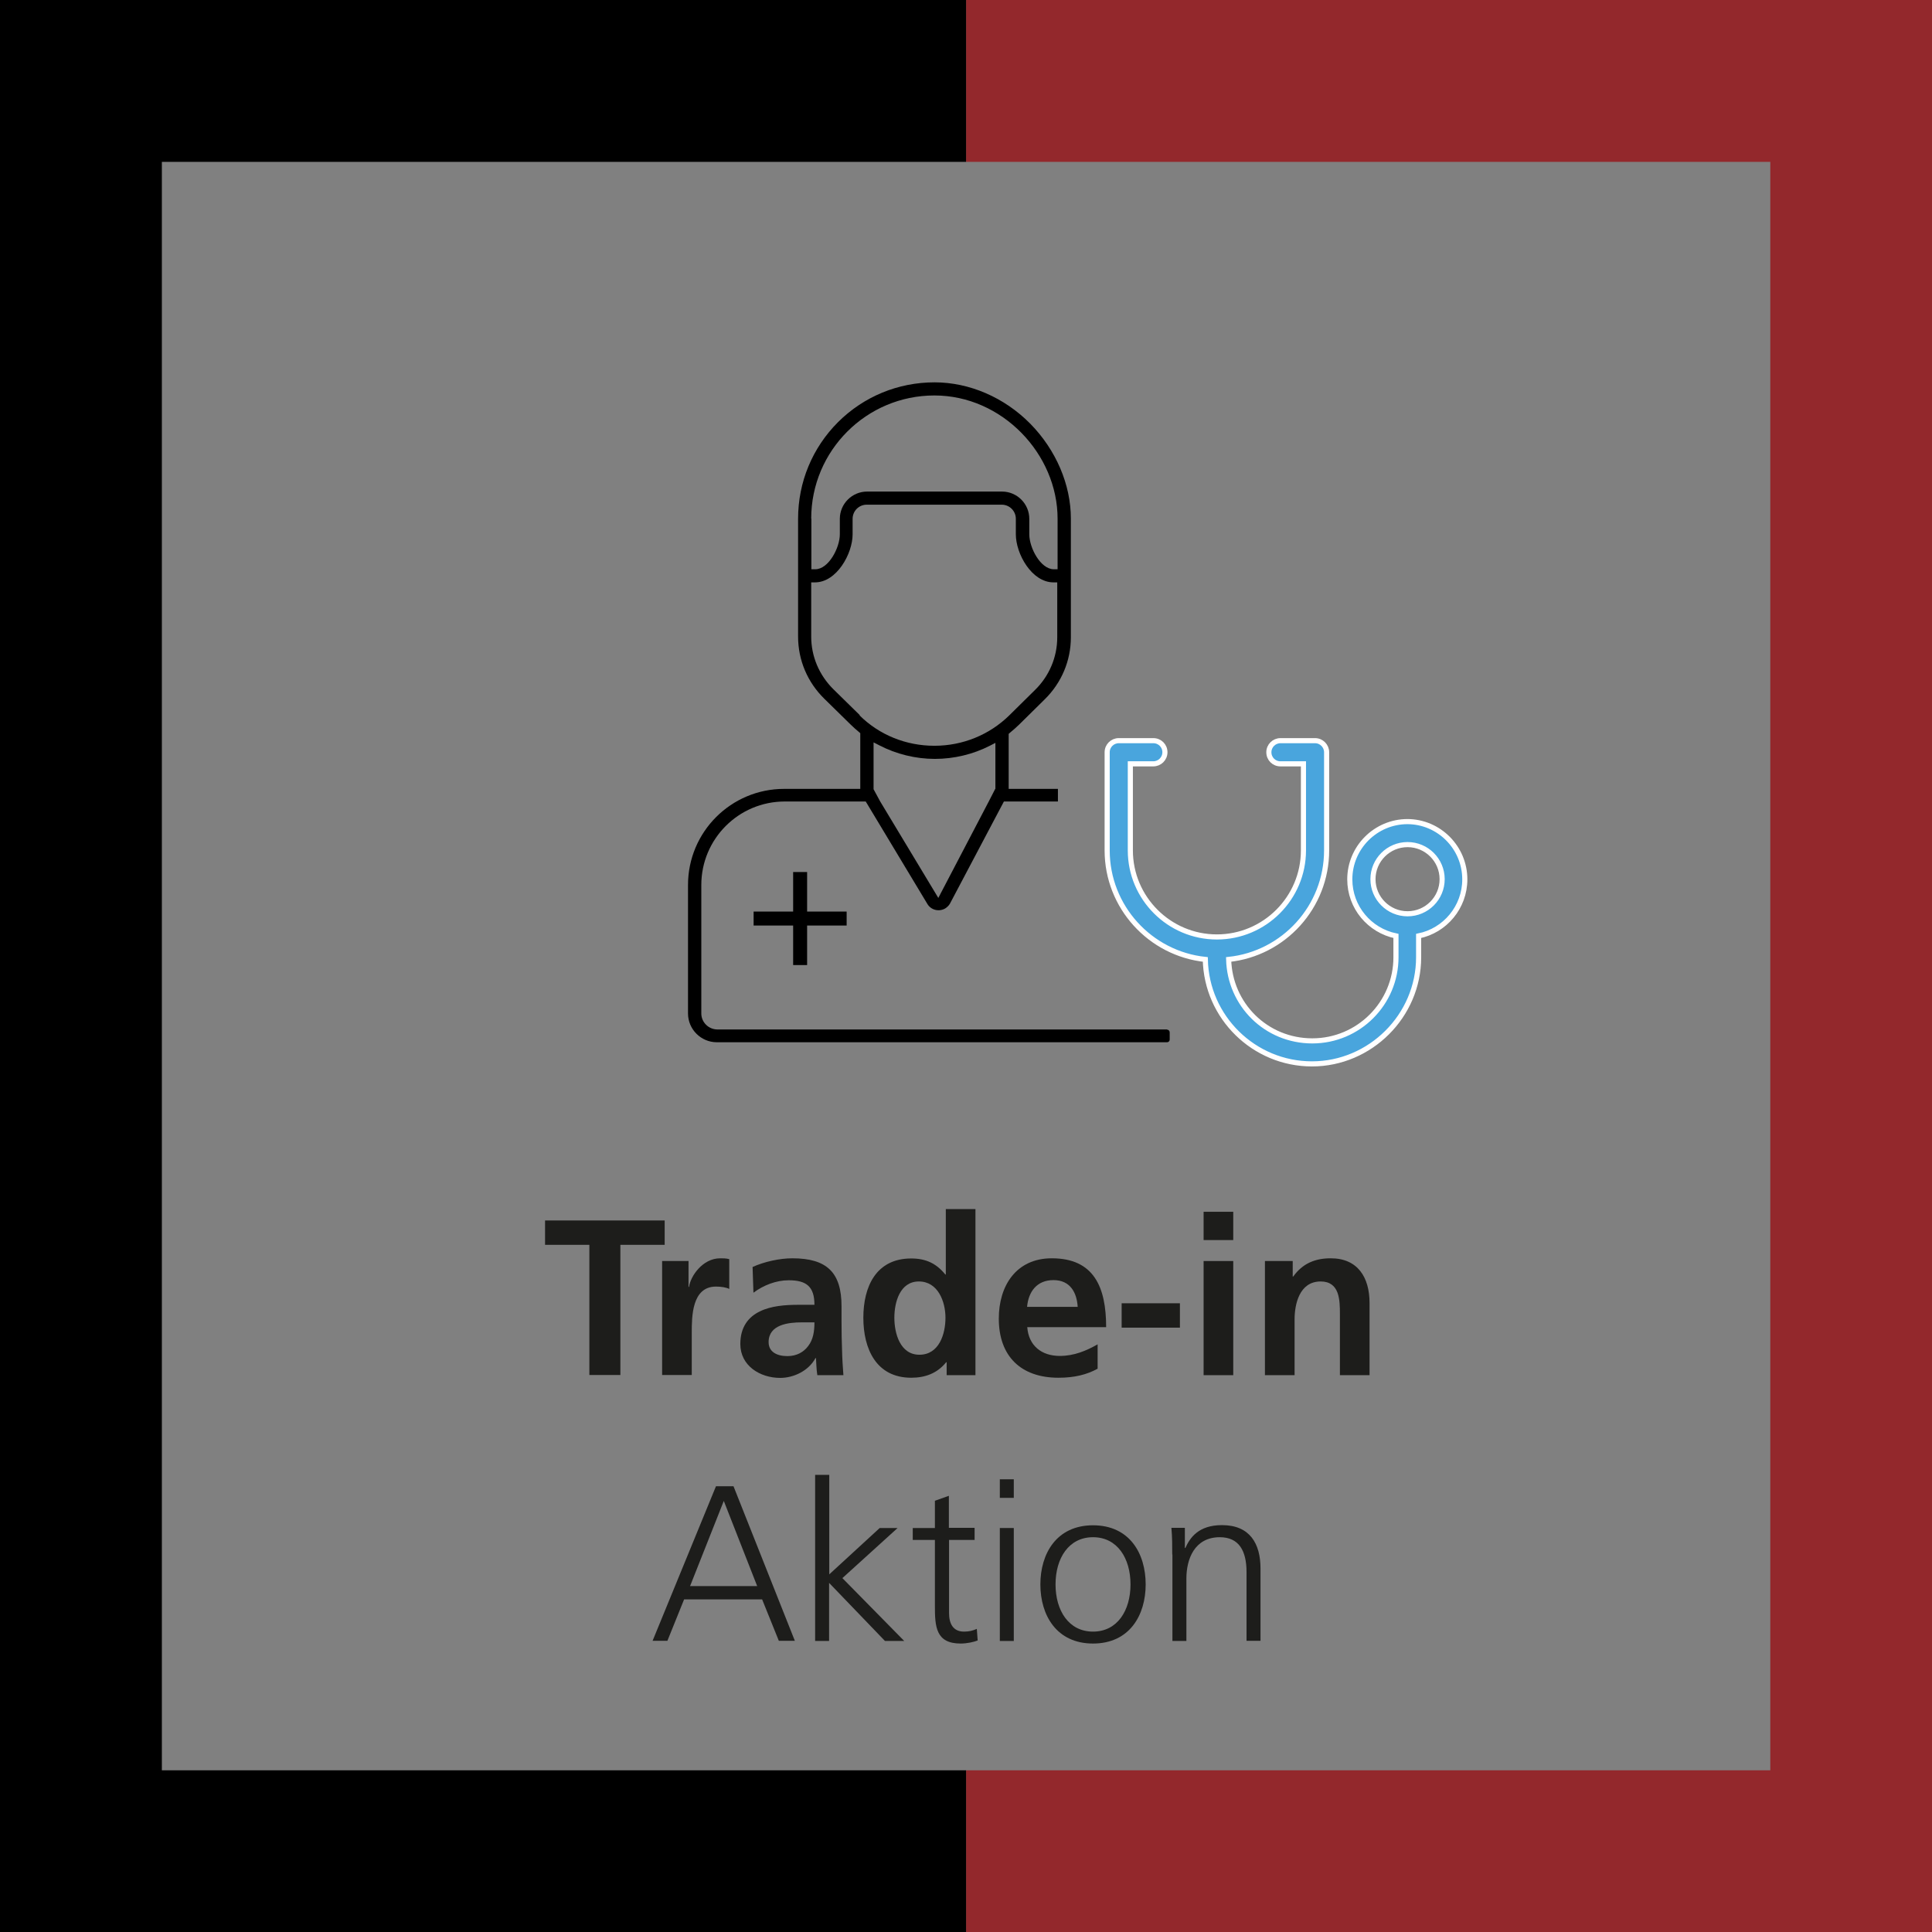
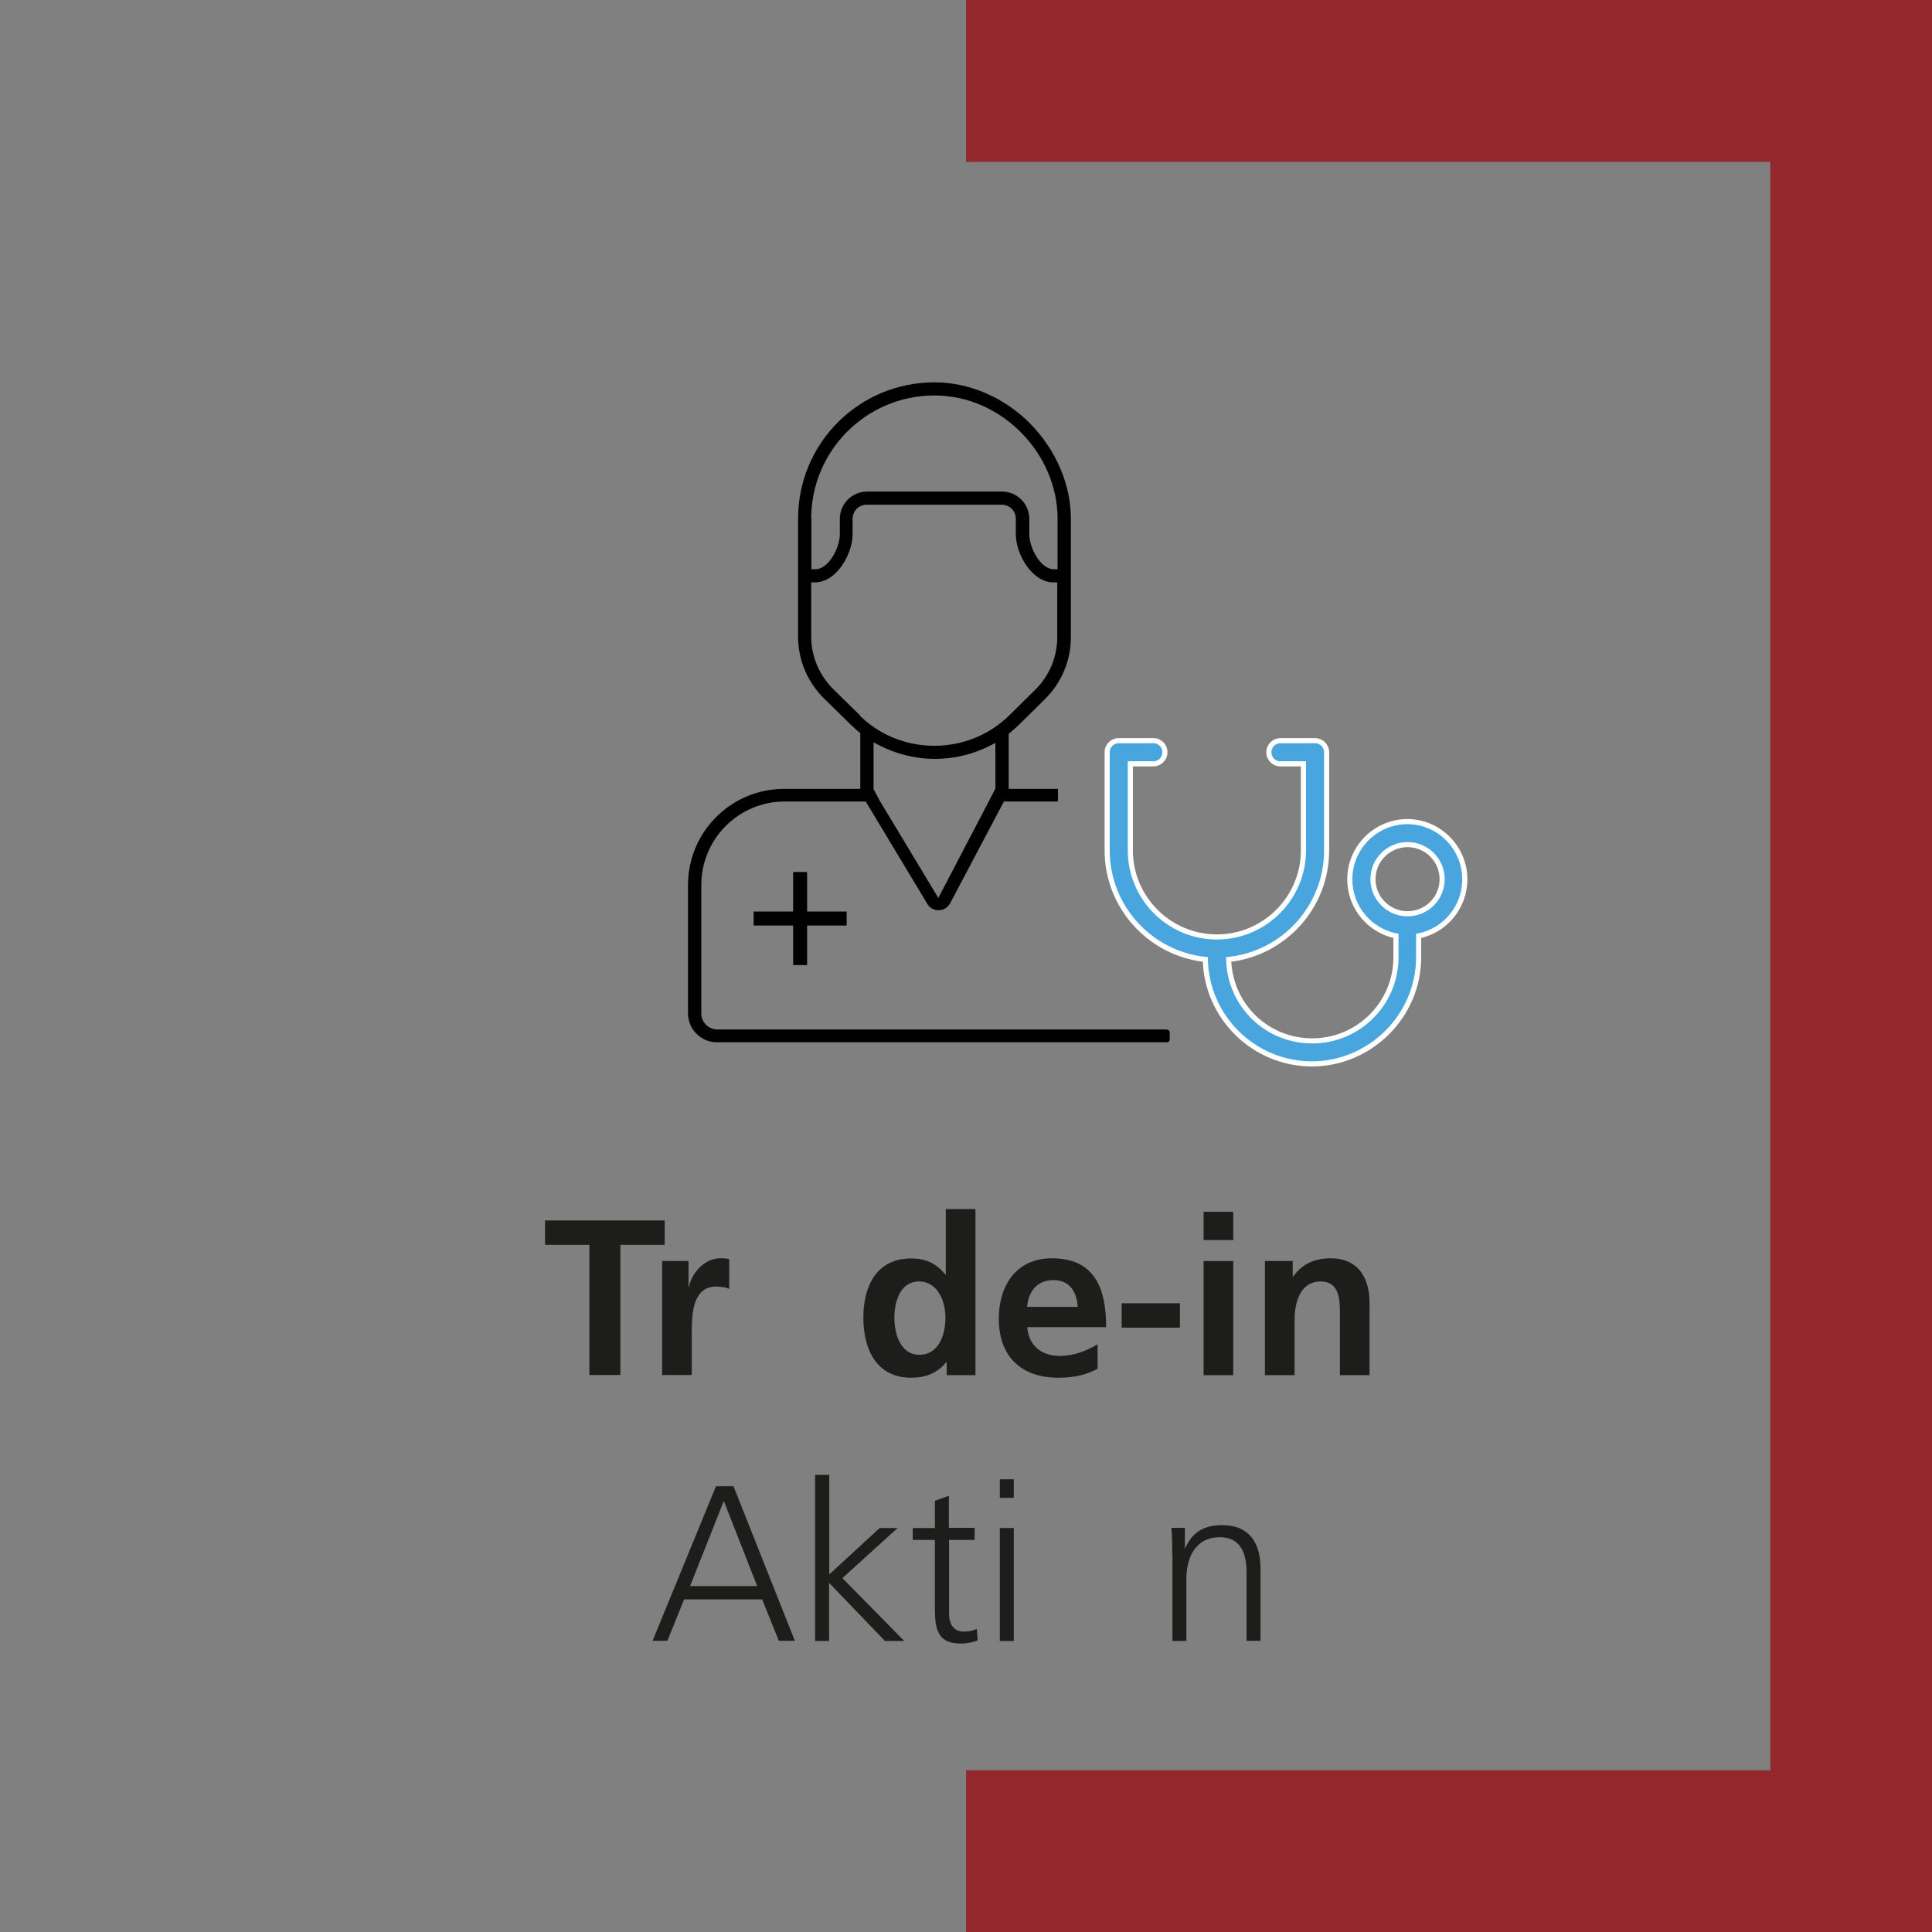
<svg xmlns="http://www.w3.org/2000/svg" id="Ebene_1" data-name="Ebene 1" viewBox="0 0 113.39 113.39">
  <rect x="0" y="0" width="113.39" height="113.39" fill="#808080" stroke="none" />
  <defs>
    <style>
      .cls-1 {
        fill: #49a5dd;
        stroke: #fff;
        stroke-miterlimit: 10;
        stroke-width: .3px;
      }

      .cls-2 {
        fill: #1d1d1b;
      }

      .cls-3 {
        fill: #93282c;
      }
    </style>
  </defs>
  <path d="M47.37,54.32h2.32v-.82h-2.32v-2.32h-.82v2.32h-2.32v.82h2.32v2.32h.82v-2.32Z" />
  <g>
    <polygon class="cls-3" points="56.7 0 56.7 9.5 103.9 9.5 103.9 103.9 56.7 103.9 56.7 113.4 113.4 113.4 113.4 0 56.7 0" />
-     <polygon points="0 0 0 113.4 56.7 113.4 56.7 103.9 9.5 103.9 9.5 9.5 56.7 9.5 56.7 0 0 0" />
  </g>
  <path class="cls-1" d="M82.61,48.22c-1.87,0-3.39,1.52-3.39,3.39,0,1.64,1.16,3,2.71,3.32v1.25c0,2.71-2.2,4.91-4.91,4.91s-4.84-2.13-4.91-4.78c3.23-.34,5.75-3.08,5.75-6.4v-5.76c0-.37-.3-.68-.68-.68h-2.03c-.37,0-.68.3-.68.68s.3.68.68.68h1.35v5.08c0,2.8-2.28,5.08-5.08,5.08s-5.08-2.28-5.08-5.08v-5.08h1.35c.37,0,.68-.3.68-.68s-.3-.68-.68-.68h-2.03c-.37,0-.68.3-.68.68v5.76c0,3.32,2.53,6.06,5.76,6.4.07,3.39,2.85,6.13,6.26,6.13s6.26-2.81,6.26-6.26v-1.25c1.54-.31,2.71-1.68,2.71-3.32,0-1.87-1.52-3.39-3.38-3.39h0ZM82.61,53.63c-1.12,0-2.03-.91-2.03-2.03s.91-2.03,2.03-2.03,2.03.91,2.03,2.03-.91,2.03-2.03,2.03Z" />
  <g>
    <path class="cls-2" d="M34.59,73.06h-2.6v-1.43h7.02v1.43h-2.6v7.64h-1.82v-7.64Z" />
    <path class="cls-2" d="M38.86,74.01h1.55v1.52h.03c.08-.62.79-1.68,1.83-1.68.17,0,.35,0,.53.05v1.75c-.16-.09-.47-.14-.78-.14-1.42,0-1.42,1.77-1.42,2.73v2.46h-1.74v-6.7Z" />
-     <path class="cls-2" d="M44.17,74.36c.68-.31,1.59-.51,2.33-.51,2.04,0,2.89.84,2.89,2.82v.86c0,.68.01,1.18.03,1.68.01.51.04.97.08,1.5h-1.53c-.06-.35-.06-.79-.08-1h-.03c-.4.74-1.27,1.16-2.07,1.16-1.18,0-2.34-.71-2.34-1.99,0-1,.48-1.59,1.14-1.91.66-.33,1.52-.39,2.25-.39h.96c0-1.08-.48-1.44-1.51-1.44-.74,0-1.48.29-2.07.73l-.05-1.5ZM46.22,79.59c.53,0,.95-.23,1.22-.6.29-.38.36-.86.36-1.38h-.75c-.78,0-1.94.13-1.94,1.16,0,.57.48.82,1.1.82Z" />
    <path class="cls-2" d="M55.56,79.95h-.03c-.52.65-1.23.91-2.05.91-2.05,0-2.81-1.69-2.81-3.52s.75-3.48,2.81-3.48c.87,0,1.48.3,2,.94h.03v-3.84h1.74v9.75h-1.69v-.75ZM53.96,79.51c1.16,0,1.53-1.22,1.53-2.17s-.44-2.13-1.56-2.13-1.44,1.23-1.44,2.13.33,2.17,1.47,2.17Z" />
    <path class="cls-2" d="M64.42,80.33c-.64.35-1.36.53-2.3.53-2.21,0-3.5-1.27-3.5-3.47,0-1.94,1.03-3.54,3.11-3.54,2.48,0,3.19,1.7,3.19,4.04h-4.63c.08,1.08.83,1.69,1.91,1.69.85,0,1.57-.31,2.22-.68v1.42ZM63.25,76.7c-.05-.84-.44-1.57-1.42-1.57s-1.47.68-1.55,1.57h2.96Z" />
    <path class="cls-2" d="M65.83,77.92v-1.43h3.42v1.43h-3.42Z" />
    <path class="cls-2" d="M70.64,71.12h1.74v1.66h-1.74v-1.66ZM70.64,74.01h1.74v6.7h-1.74v-6.7Z" />
    <path class="cls-2" d="M74.22,74.01h1.65v.91h.03c.55-.77,1.29-1.07,2.2-1.07,1.59,0,2.28,1.12,2.28,2.63v4.23h-1.74v-3.58c0-.82-.01-1.92-1.13-1.92-1.26,0-1.53,1.36-1.53,2.22v3.28h-1.74v-6.7Z" />
    <path class="cls-2" d="M42.04,87.23h1.01l3.6,9.07h-.94l-.98-2.43h-4.58l-.98,2.43h-.87l3.72-9.07ZM42.48,88.09l-1.98,5h3.94l-1.96-5Z" />
    <path class="cls-2" d="M47.85,86.56h.82v5.84l2.96-2.72h1.05l-3.24,2.94,3.63,3.69h-1.13l-3.28-3.41v3.41h-.82v-9.75Z" />
    <path class="cls-2" d="M57.21,90.38h-1.51v4.29c0,.6.22,1.09.88,1.09.31,0,.52-.06.75-.16l.05.68c-.2.08-.6.18-1,.18-1.46,0-1.51-1-1.51-2.21v-3.87h-1.3v-.7h1.3v-1.6l.82-.29v1.88h1.51v.7Z" />
    <path class="cls-2" d="M59.5,87.91h-.82v-1.09h.82v1.09ZM58.68,89.68h.82v6.63h-.82v-6.63Z" />
-     <path class="cls-2" d="M64.15,89.52c2.15,0,3.09,1.66,3.09,3.47s-.95,3.47-3.09,3.47-3.09-1.66-3.09-3.47.95-3.47,3.09-3.47ZM64.15,95.76c1.43,0,2.2-1.24,2.2-2.77s-.77-2.77-2.2-2.77-2.2,1.24-2.2,2.77.77,2.77,2.2,2.77Z" />
    <path class="cls-2" d="M68.8,91.23c0-.51,0-1.03-.05-1.56h.79v1.18h.03c.27-.6.77-1.34,2.15-1.34,1.64,0,2.26,1.09,2.26,2.55v4.24h-.82v-4.03c0-1.25-.44-2.05-1.57-2.05-1.5,0-1.96,1.31-1.96,2.42v3.67h-.82v-5.07Z" />
  </g>
  <path d="M68.5,60.42h-26.39c-.52,0-.95-.42-.95-.94v-7.54c0-2.7,2.19-4.9,4.9-4.9h0s4.75,0,4.75,0c0,0,0,0,0,0l3.61,6c.21.37.68.49,1.05.28.11-.07.21-.16.28-.28l3.17-6s0,0,0,0h3.17v-.74h-2.89v-3.23l.08-.07c.19-.15.36-.31.53-.47l1.5-1.48c.99-.97,1.54-2.27,1.54-3.65v-6.96c0-2-.87-4.03-2.38-5.57-1.53-1.55-3.58-2.43-5.62-2.43-2.14,0-4.15.83-5.66,2.33-1.51,1.51-2.35,3.52-2.35,5.68v6.91c0,1.38.55,2.68,1.54,3.65l1.55,1.52c.14.14.3.28.48.43l.08.07v3.27h-4.47c-3.11,0-5.64,2.52-5.64,5.64v7.54c0,.93.76,1.69,1.69,1.69,0,0,24.8,0,26.43,0,.08,0,.15-.07.15-.15v-.43c0-.09-.07-.16-.16-.16ZM58.41,46.3s0,0,0,0l-.38.74-2.96,5.66s0,0,0,0l-3.41-5.66-.39-.72v-2.75l.33.17c1,.52,2.14.8,3.27.8h0c1.12,0,2.24-.27,3.22-.77l.33-.17v2.7h0ZM47.61,30.44c0-3.99,3.24-7.23,7.23-7.23s7.23,3.45,7.23,7.23v2.97h-.22c-.78,0-1.44-1.26-1.44-2.05v-.91c0-.88-.72-1.6-1.6-1.6h-7.92c-.88,0-1.6.72-1.6,1.6v.91c0,.79-.66,2.05-1.44,2.05h-.23v-2.97ZM50.47,41.98l-1.55-1.52c-.84-.83-1.31-1.93-1.31-3.1v-3.18h.22c1.28,0,2.21-1.69,2.21-2.82v-.91c0-.46.37-.83.83-.83h7.92c.46,0,.83.37.83.83v.91c0,1.14.93,2.82,2.21,2.82h.22v3.22c0,1.17-.47,2.28-1.31,3.1l-1.5,1.48c-1.17,1.15-2.74,1.79-4.4,1.79s-3.23-.63-4.4-1.79Z" />
</svg>